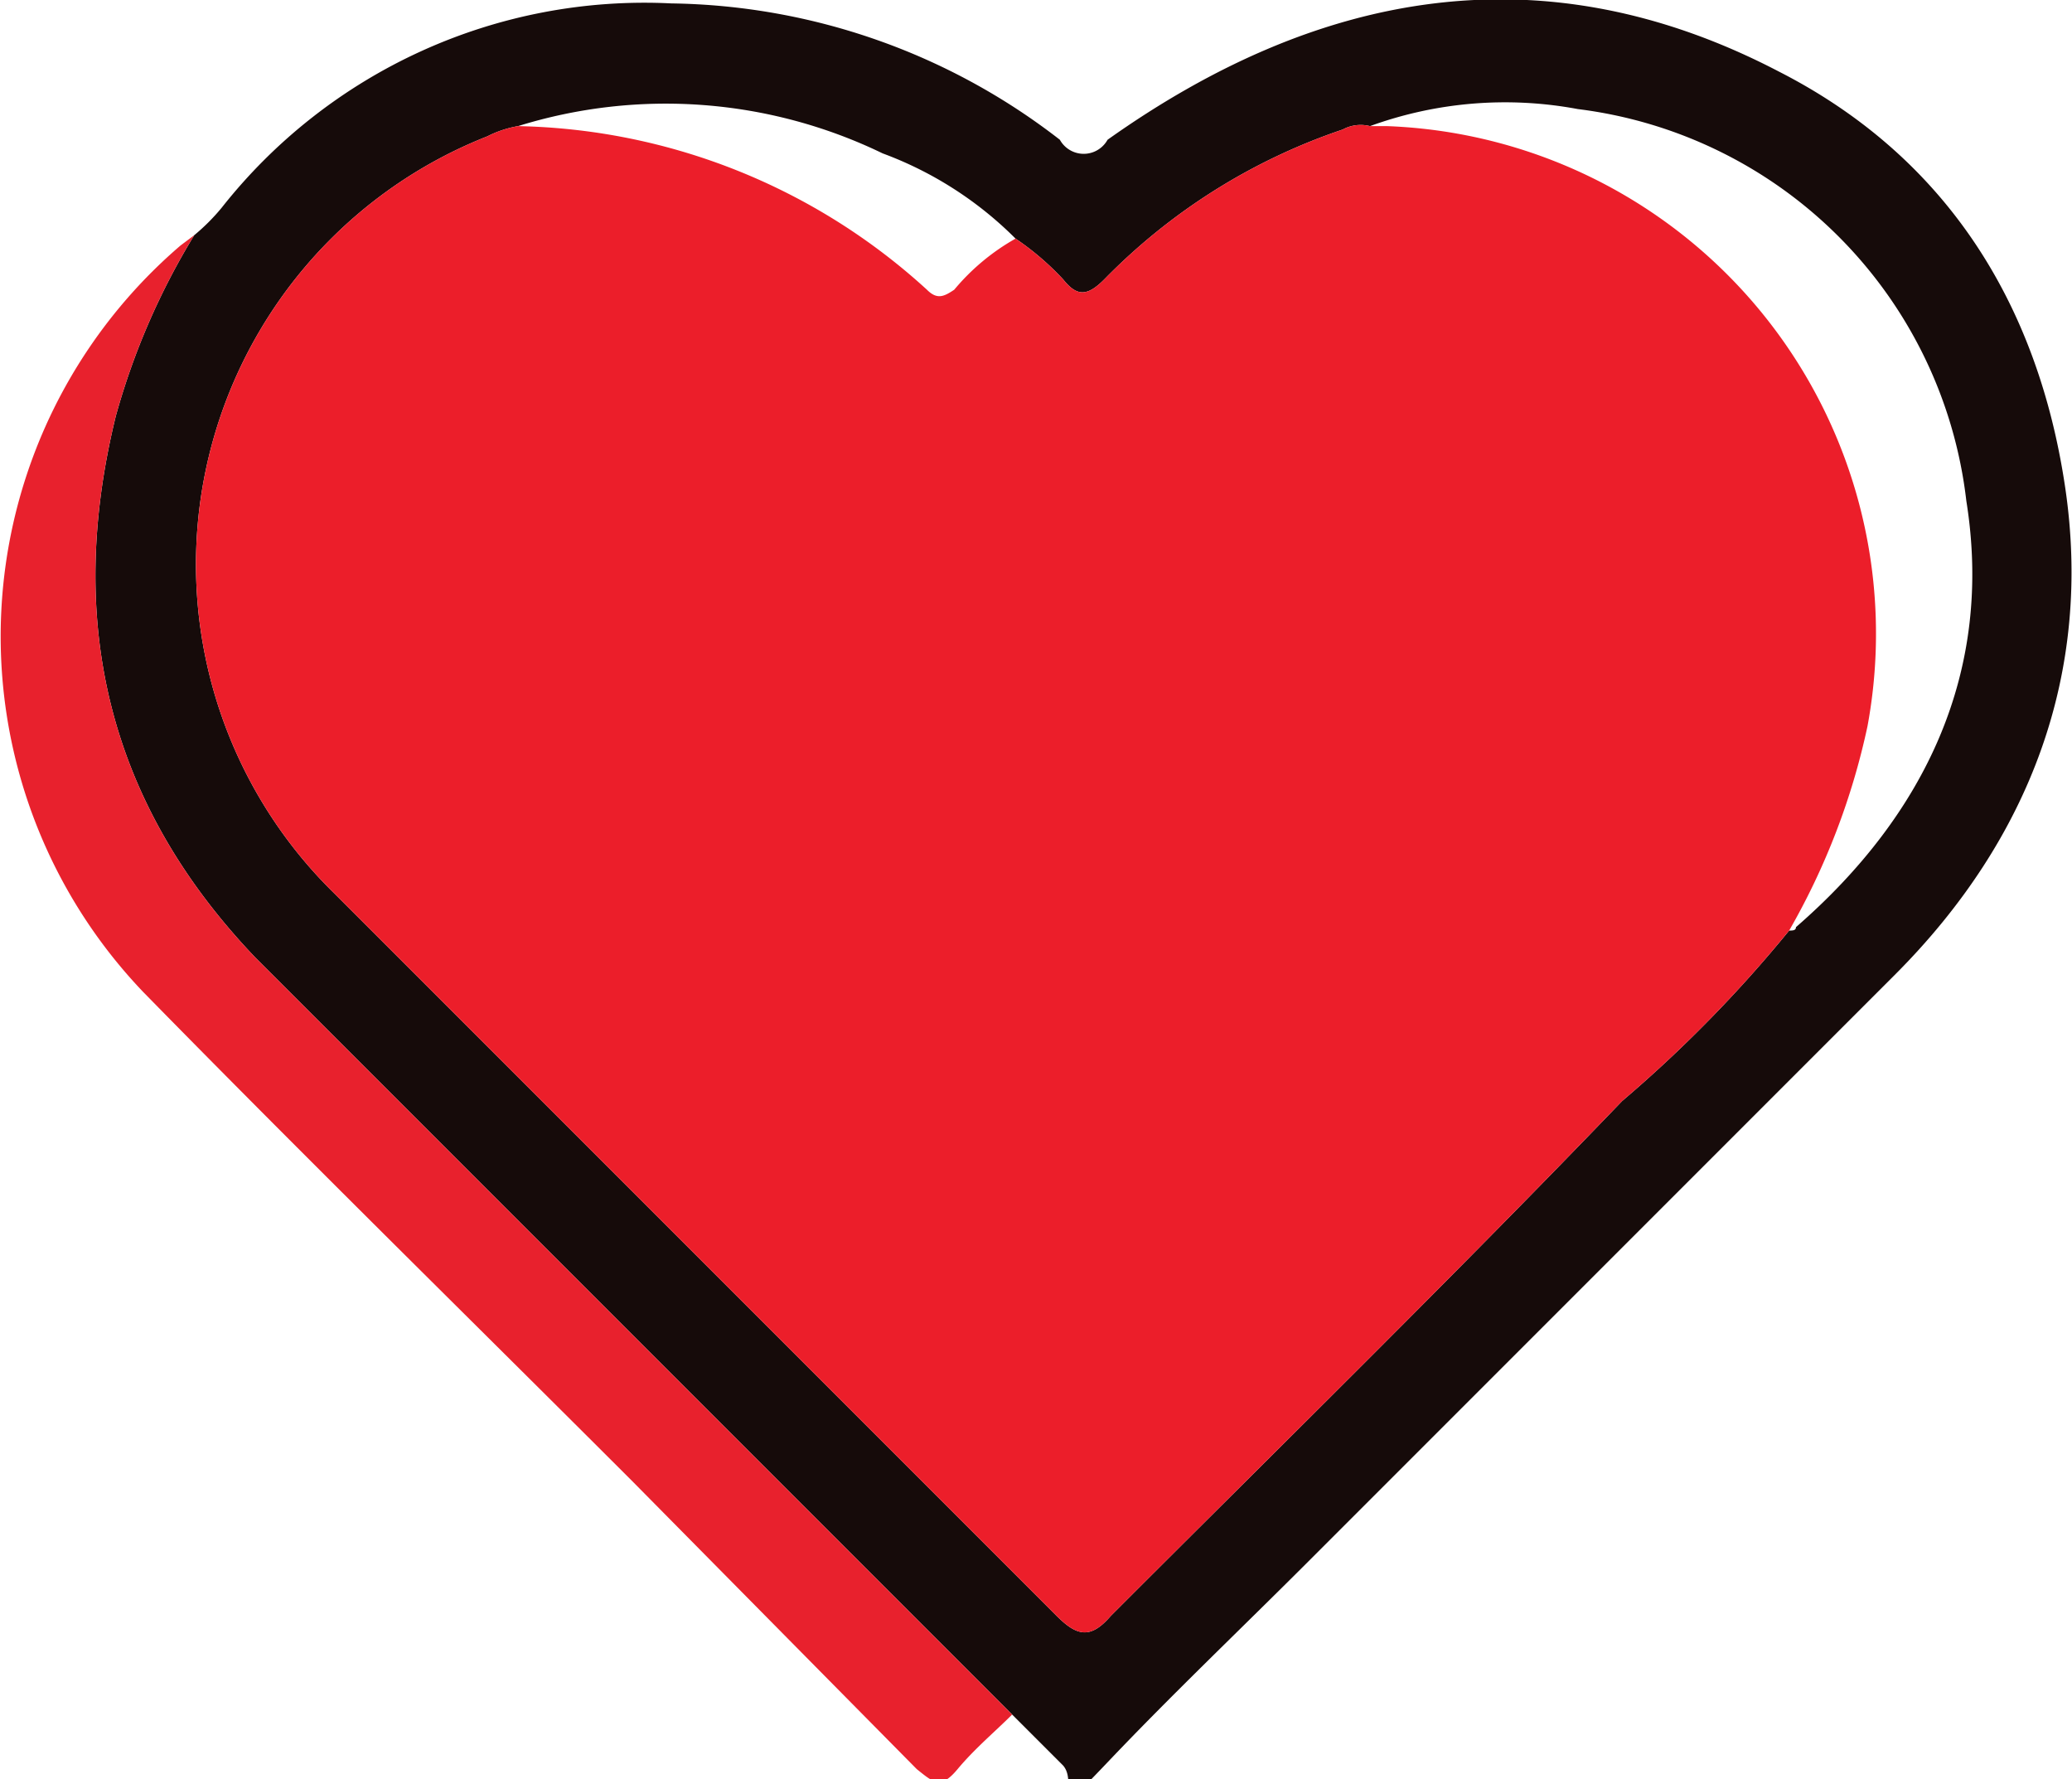
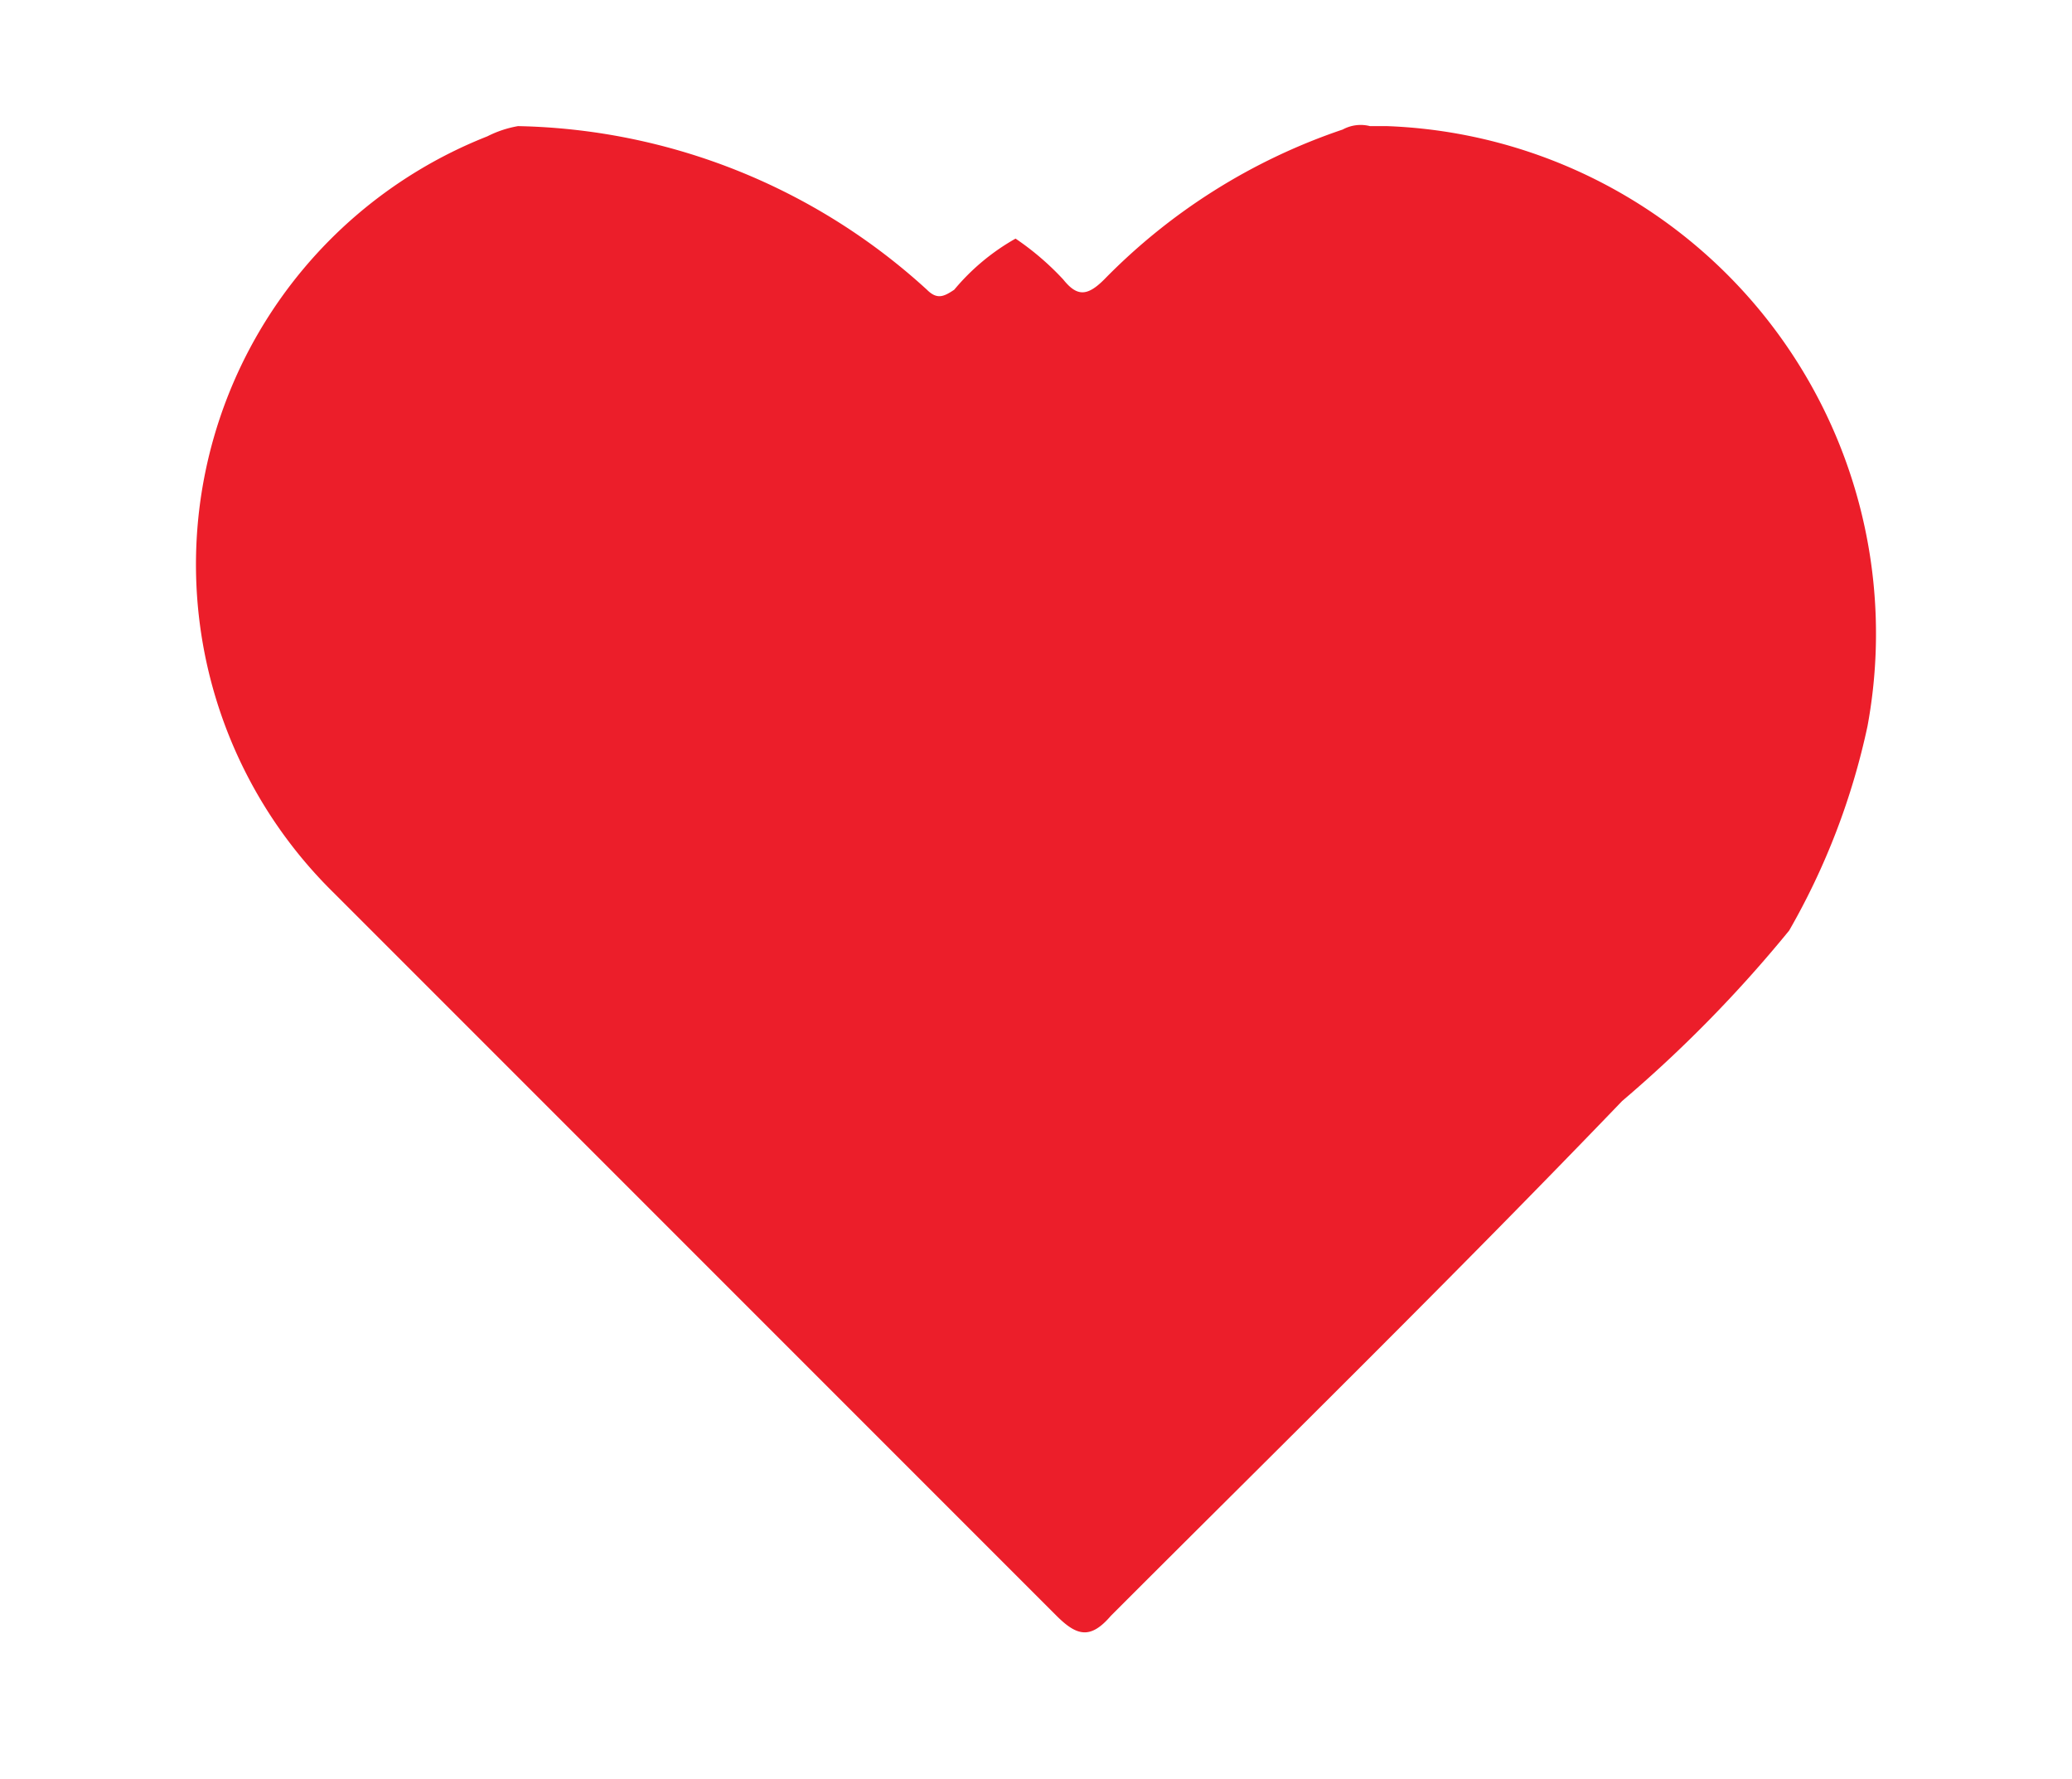
<svg xmlns="http://www.w3.org/2000/svg" width="60.8" height="52.2" viewBox="0 0 60.8 52.2">
  <defs>
    <style>
      .cls-1 {
        fill: #160b0a;
      }

      .cls-2 {
        fill: #e8212d;
      }

      .cls-3 {
        fill: #ec1e2a;
      }
    </style>
  </defs>
  <title>vQzRcg</title>
  <g id="Layer_2" data-name="Layer 2">
    <g id="Layer_1-2" data-name="Layer 1">
      <g id="vQzRcg">
        <g>
-           <path class="cls-1" d="M5.7,6.9a6,6,0,0,0,.8-.8A15.8,15.8,0,0,1,19.7.1a19,19,0,0,1,11.4,4,.8.8,0,0,0,1.4,0c6.2-4.4,12.8-5.6,19.7-2,4.9,2.5,7.6,6.8,8.4,12.2s-1,10.3-5,14.3L38.4,45.8c-2,2-4,3.9-5.9,5.9s-.8.7-1.3.1l-1.5-1.5-.3-.3L7.5,28.1c-4.3-4.5-5.6-9.8-4.1-15.9A20.8,20.8,0,0,1,5.7,6.9ZM29.8,7a10.8,10.8,0,0,0-3.9-2.5,14.6,14.6,0,0,0-10.7-.8,3.2,3.2,0,0,0-.9.3A13.5,13.5,0,0,0,9.8,26.2L31,47.4c.6.6,1,.7,1.6,0,5-5,10.1-10,15-15.1a38.6,38.6,0,0,0,4.9-5c.1,0,.2,0,.2-.1,3.8-3.3,5.8-7.5,5-12.5A13.1,13.1,0,0,0,46.3,3.2a11.6,11.6,0,0,0-6.1.5,1.1,1.1,0,0,0-.8.1,17.7,17.7,0,0,0-7,4.4c-.5.5-.8.5-1.2,0A8.1,8.1,0,0,0,29.8,7Z" />
-           <path class="cls-2" d="M5.7,6.9a20.8,20.8,0,0,0-2.3,5.3c-1.5,6.1-.2,11.4,4.1,15.9L29.4,50l.3.3c-.5.5-1.1,1-1.6,1.6s-.7.4-1.2,0l-8.3-8.4C13.8,38.7,9,34,4.2,29.1A15.1,15.1,0,0,1,5.3,7.2Z" />
          <path class="cls-3" d="M52.5,27.3a38.6,38.6,0,0,1-4.9,5c-4.9,5.1-10,10.1-15,15.1-.6.7-1,.6-1.6,0L9.8,26.2A13.5,13.5,0,0,1,14.3,4a3.2,3.2,0,0,1,.9-.3,18.3,18.3,0,0,1,12,4.8c.3.3.5.2.8,0A6.5,6.5,0,0,1,29.8,7a8.1,8.1,0,0,1,1.4,1.2c.4.5.7.5,1.2,0a17.7,17.7,0,0,1,7-4.4,1.1,1.1,0,0,1,.8-.1h.5A14.9,14.9,0,0,1,54.8,21.3,20.7,20.7,0,0,1,52.5,27.3Z" />
        </g>
      </g>
    </g>
  </g>
</svg>